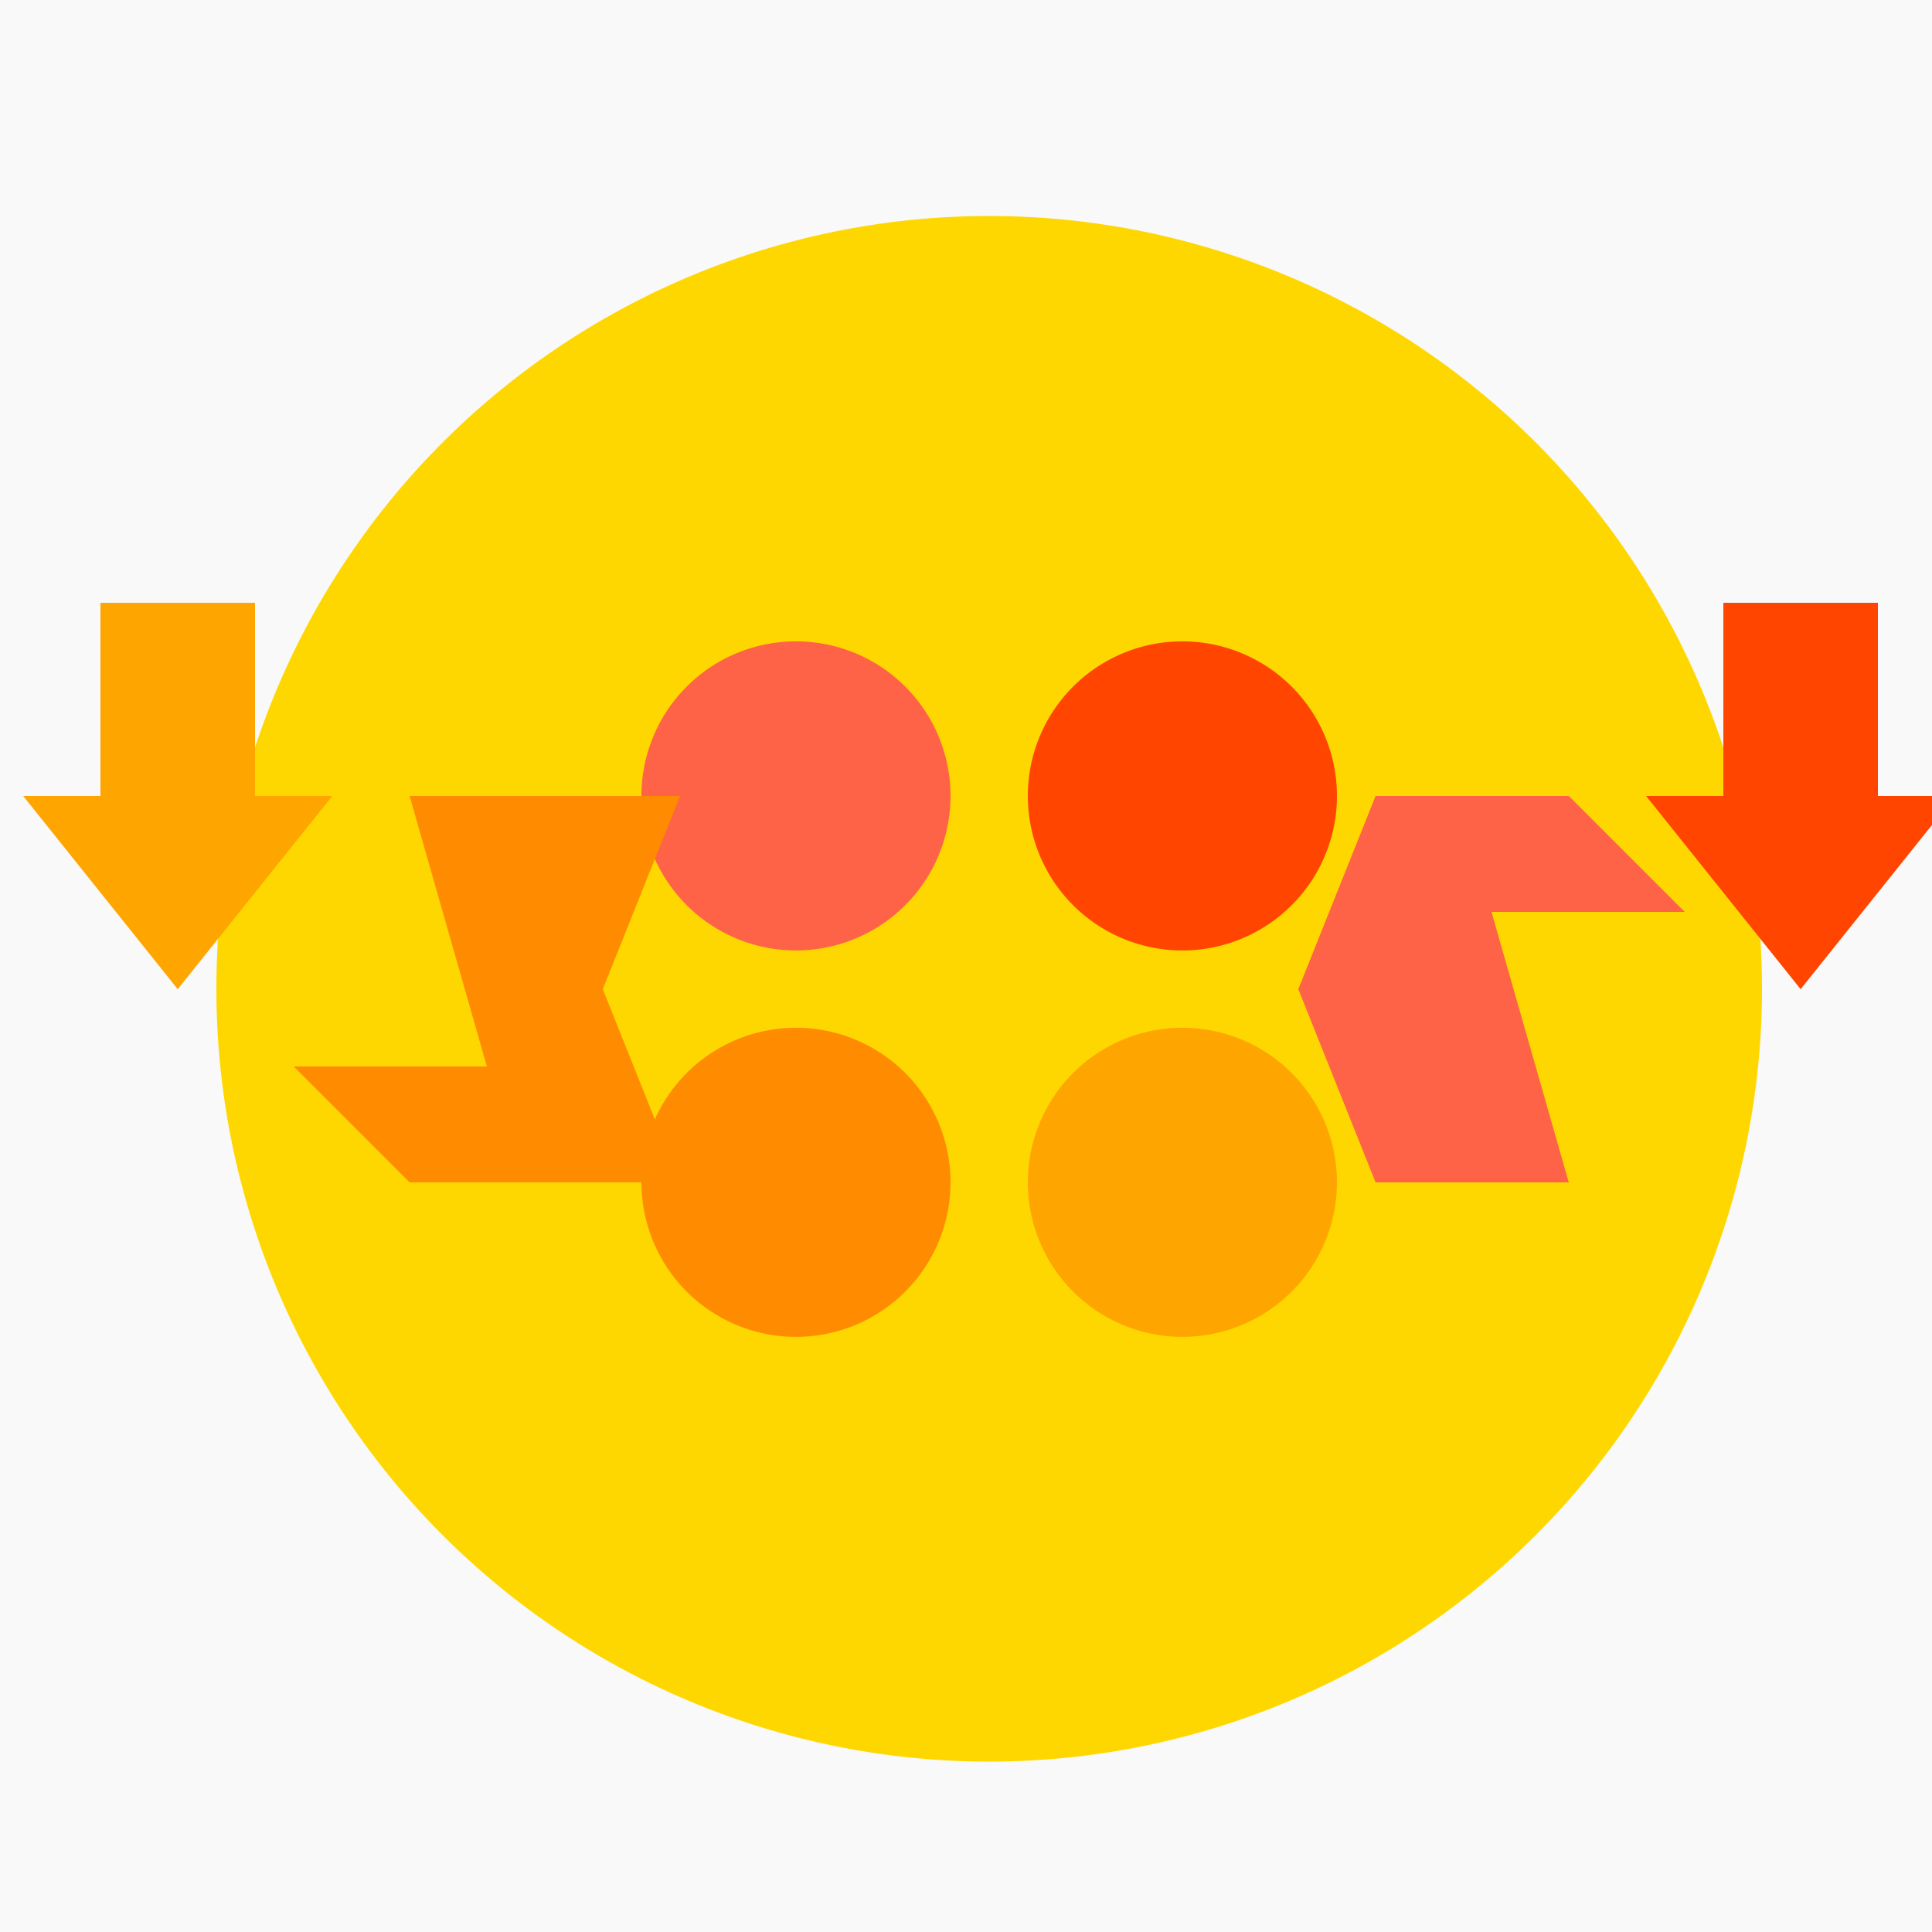
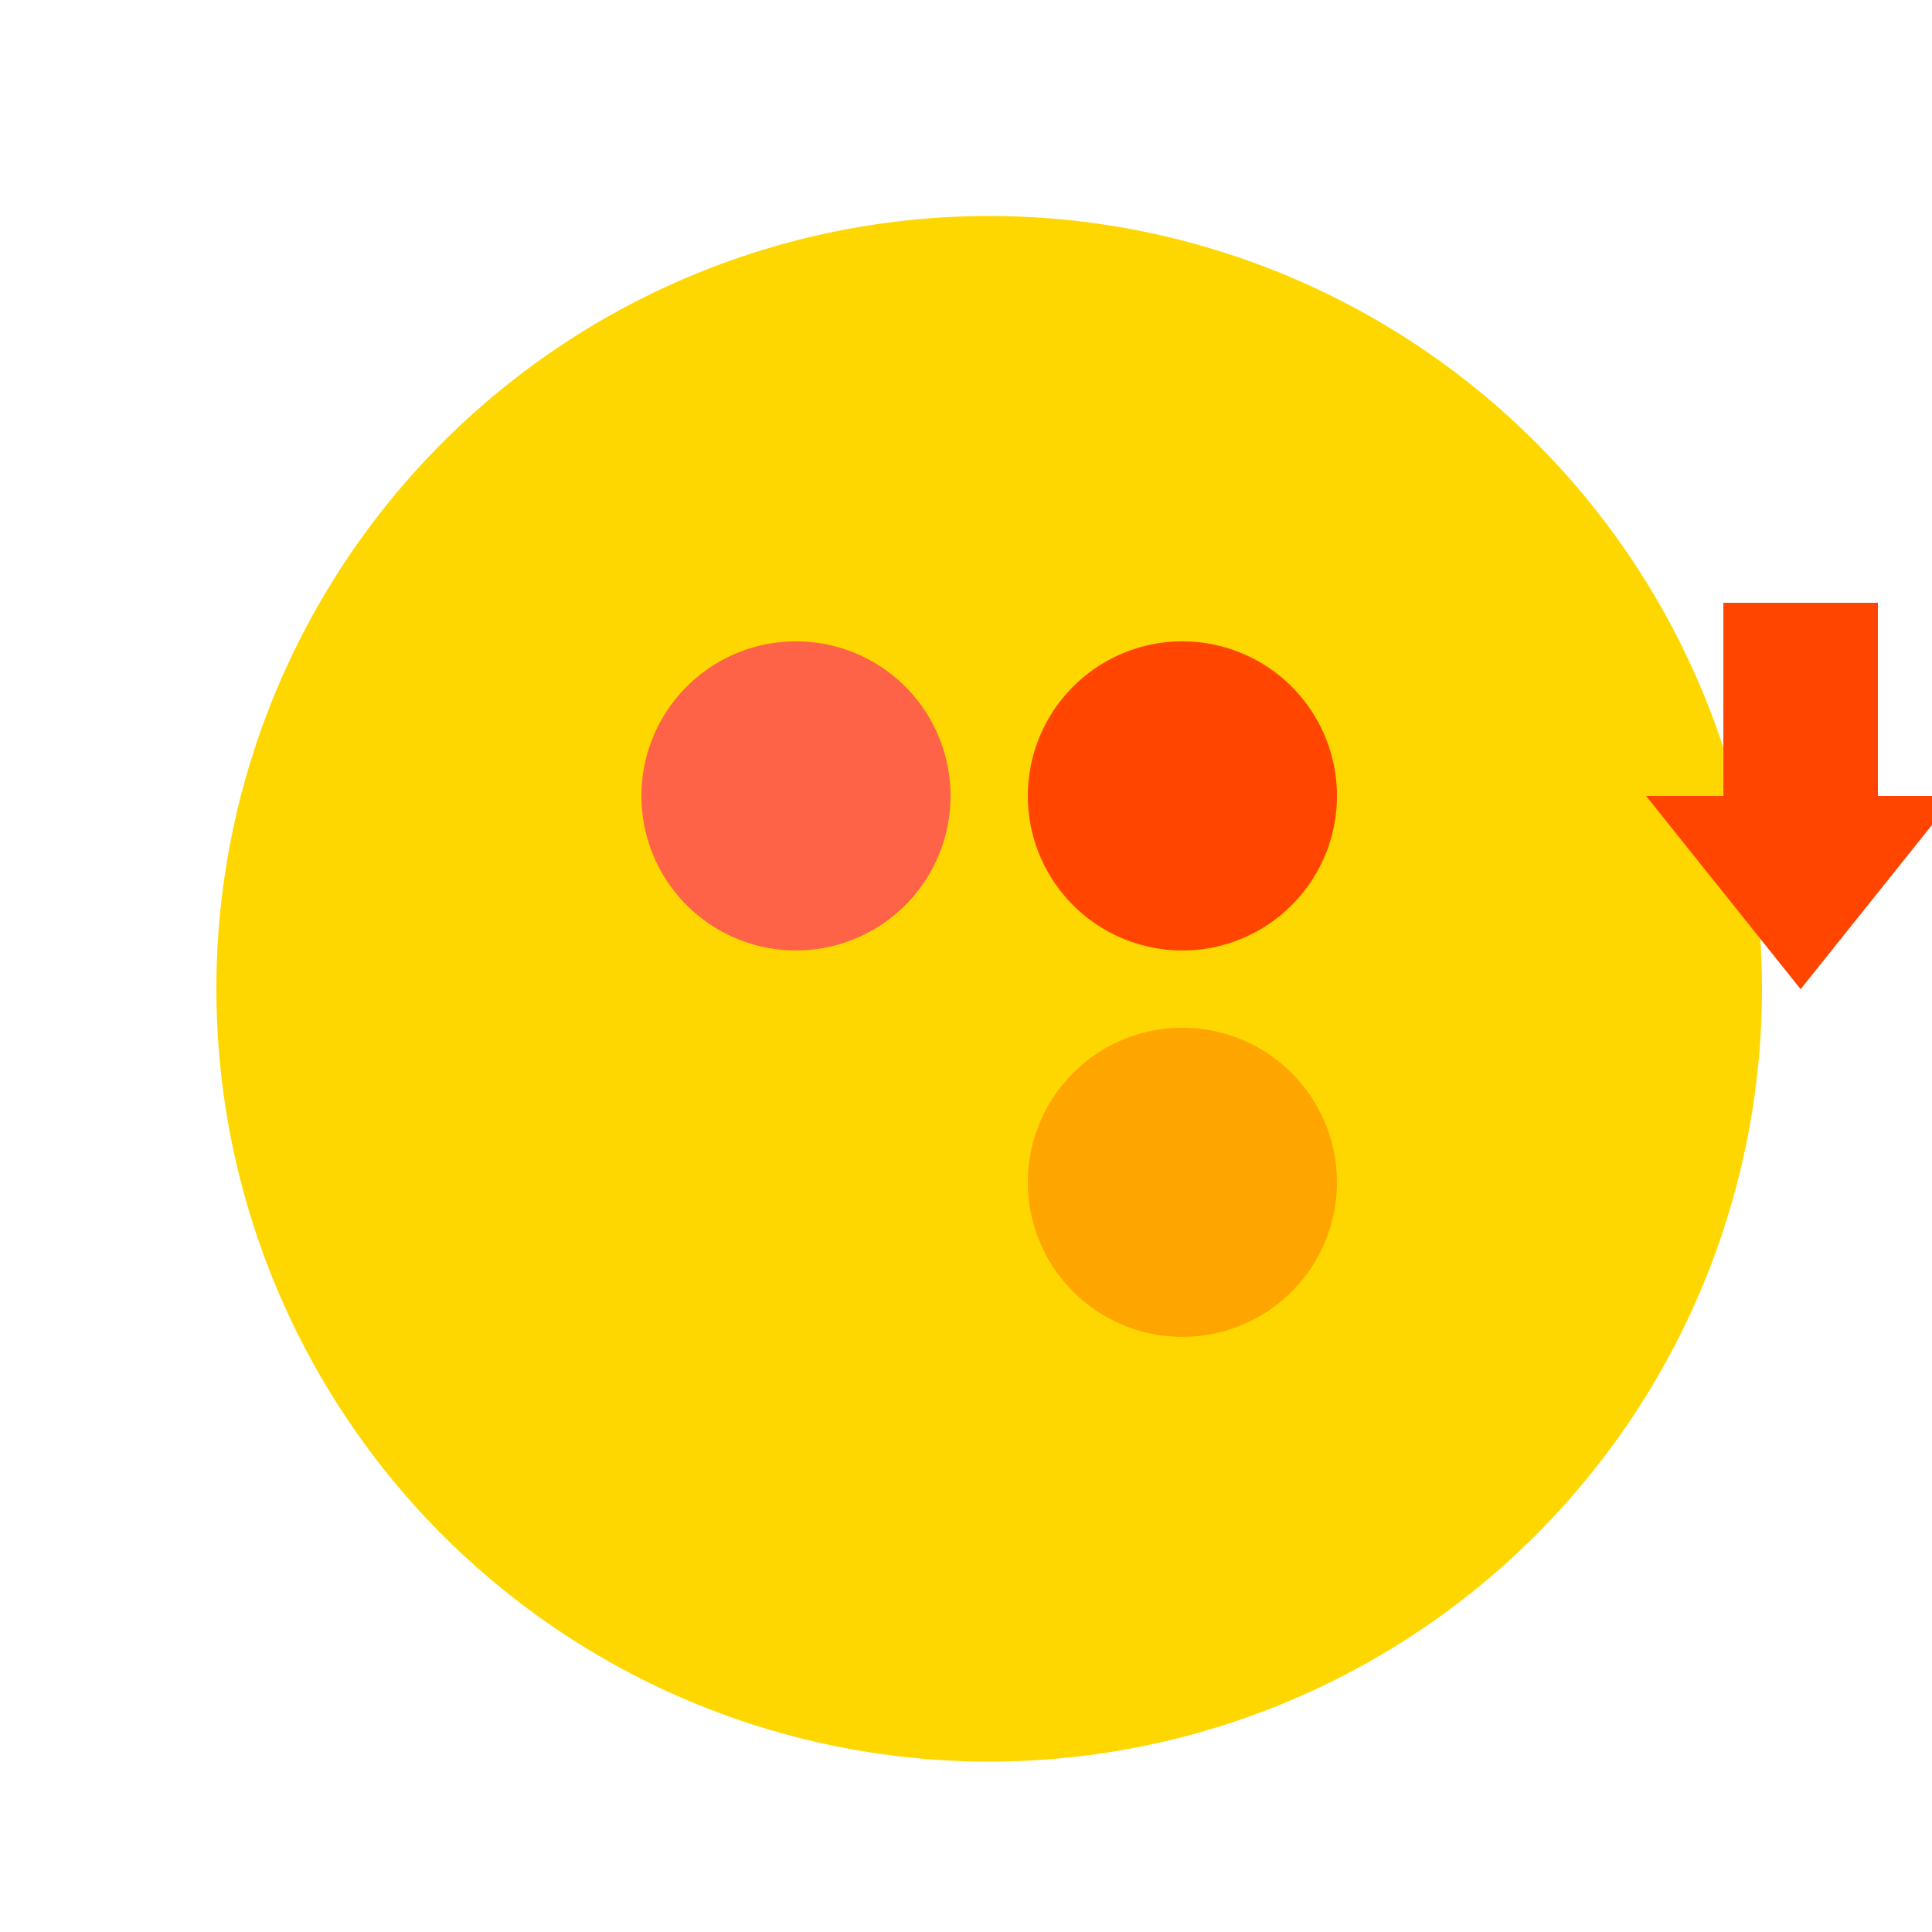
<svg xmlns="http://www.w3.org/2000/svg" width="500" height="500">
  <defs />
  <g>
-     <rect fill="#F9F9F9" stroke="none" x="0" y="0" width="512" height="512" />
    <path fill="#FFD700" stroke="none" paint-order="stroke fill markers" d=" M 456 256 A 200 200 0 1 1 456 255.8" />
    <path fill="#FF6347" stroke="none" paint-order="stroke fill markers" d=" M 246 206 A 40 40 0 1 1 246 205.96" />
    <path fill="#FF4500" stroke="none" paint-order="stroke fill markers" d=" M 346 206 A 40 40 0 1 1 346 205.96" />
-     <path fill="#FF8C00" stroke="none" paint-order="stroke fill markers" d=" M 246 306 A 40 40 0 1 1 246 305.96" />
    <path fill="#FFA500" stroke="none" paint-order="stroke fill markers" d=" M 346 306 A 40 40 0 1 1 346 305.96" />
-     <path fill="#FF6347" stroke="none" paint-order="stroke fill markers" d=" M 336 256 L 356 306 L 406 306 L 386 236 L 436 236 L 406 206 L 356 206 L 336 256" />
    <path fill="#FF4500" stroke="none" paint-order="stroke fill markers" d=" M 466 256 L 506 206 L 486 206 L 486 156 L 446 156 L 446 206 L 426 206 L 466 256" />
-     <path fill="#FF8C00" stroke="none" paint-order="stroke fill markers" d=" M 156 256 L 176 206 L 106 206 L 126 276 L 76 276 L 106 306 L 176 306 L 156 256" />
-     <path fill="#FFA500" stroke="none" paint-order="stroke fill markers" d=" M 46 256 L 6 206 L 26 206 L 26 156 L 66 156 L 66 206 L 86 206 L 46 256" />
  </g>
</svg>